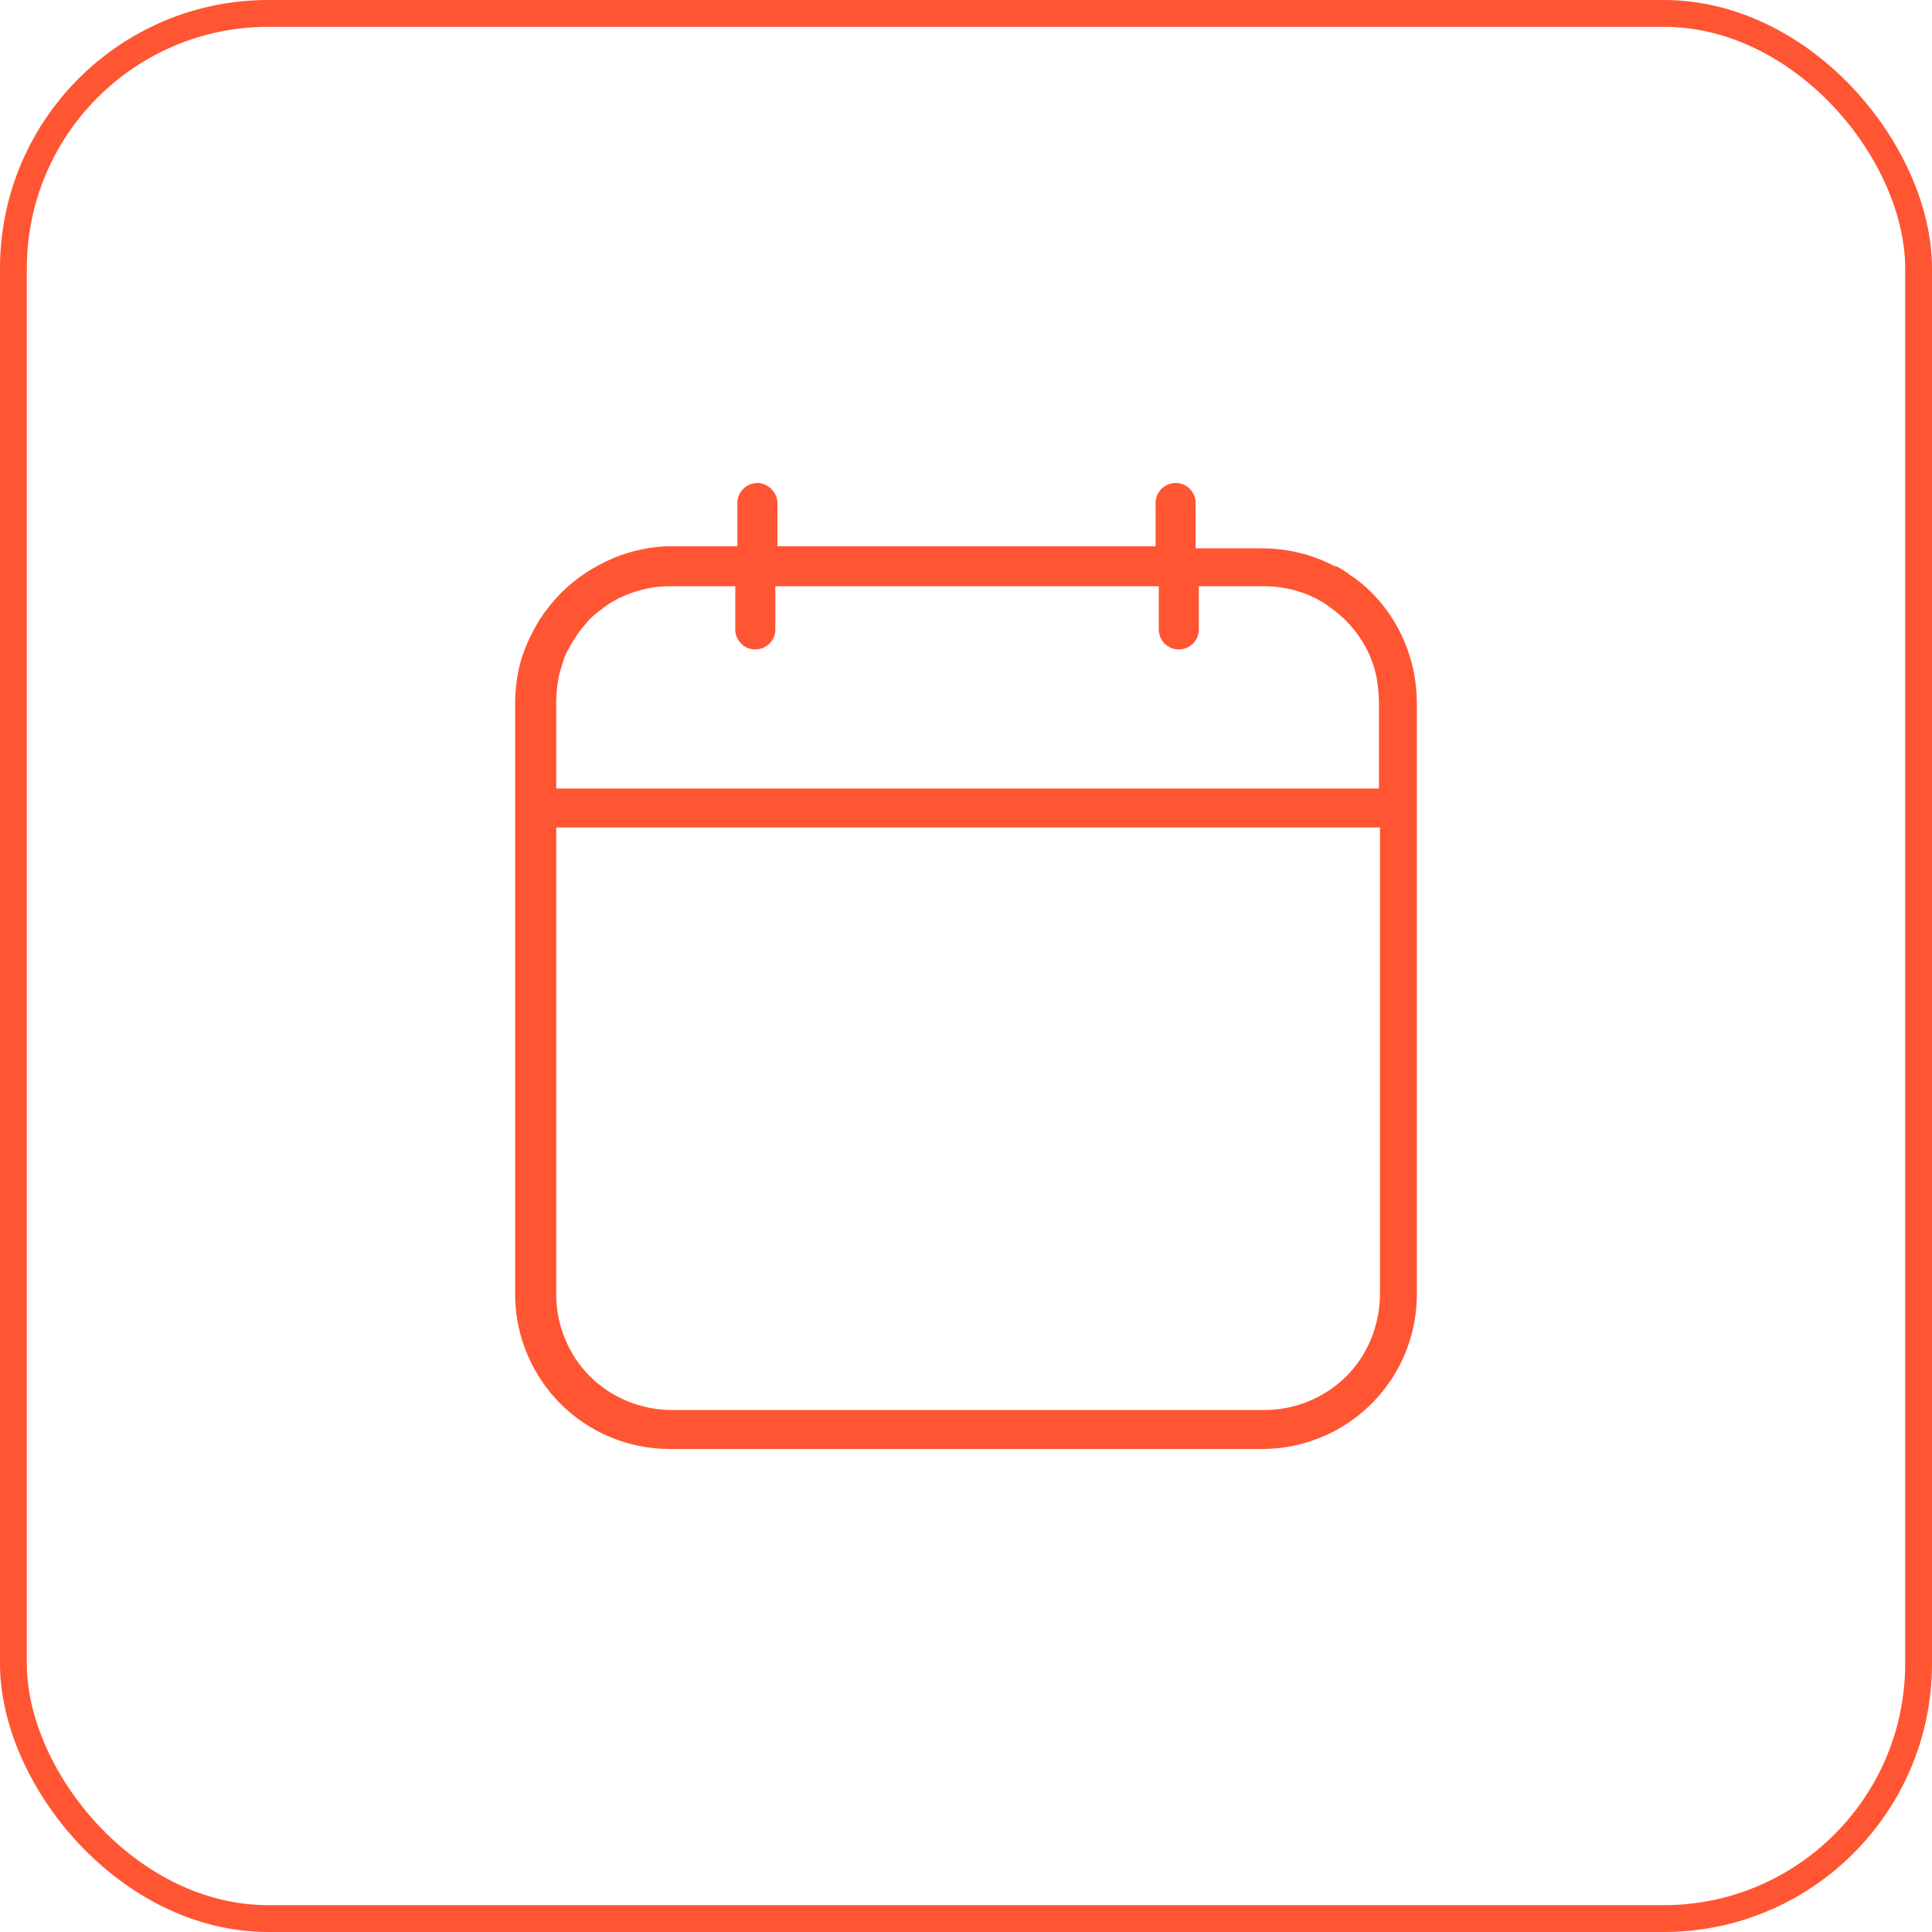
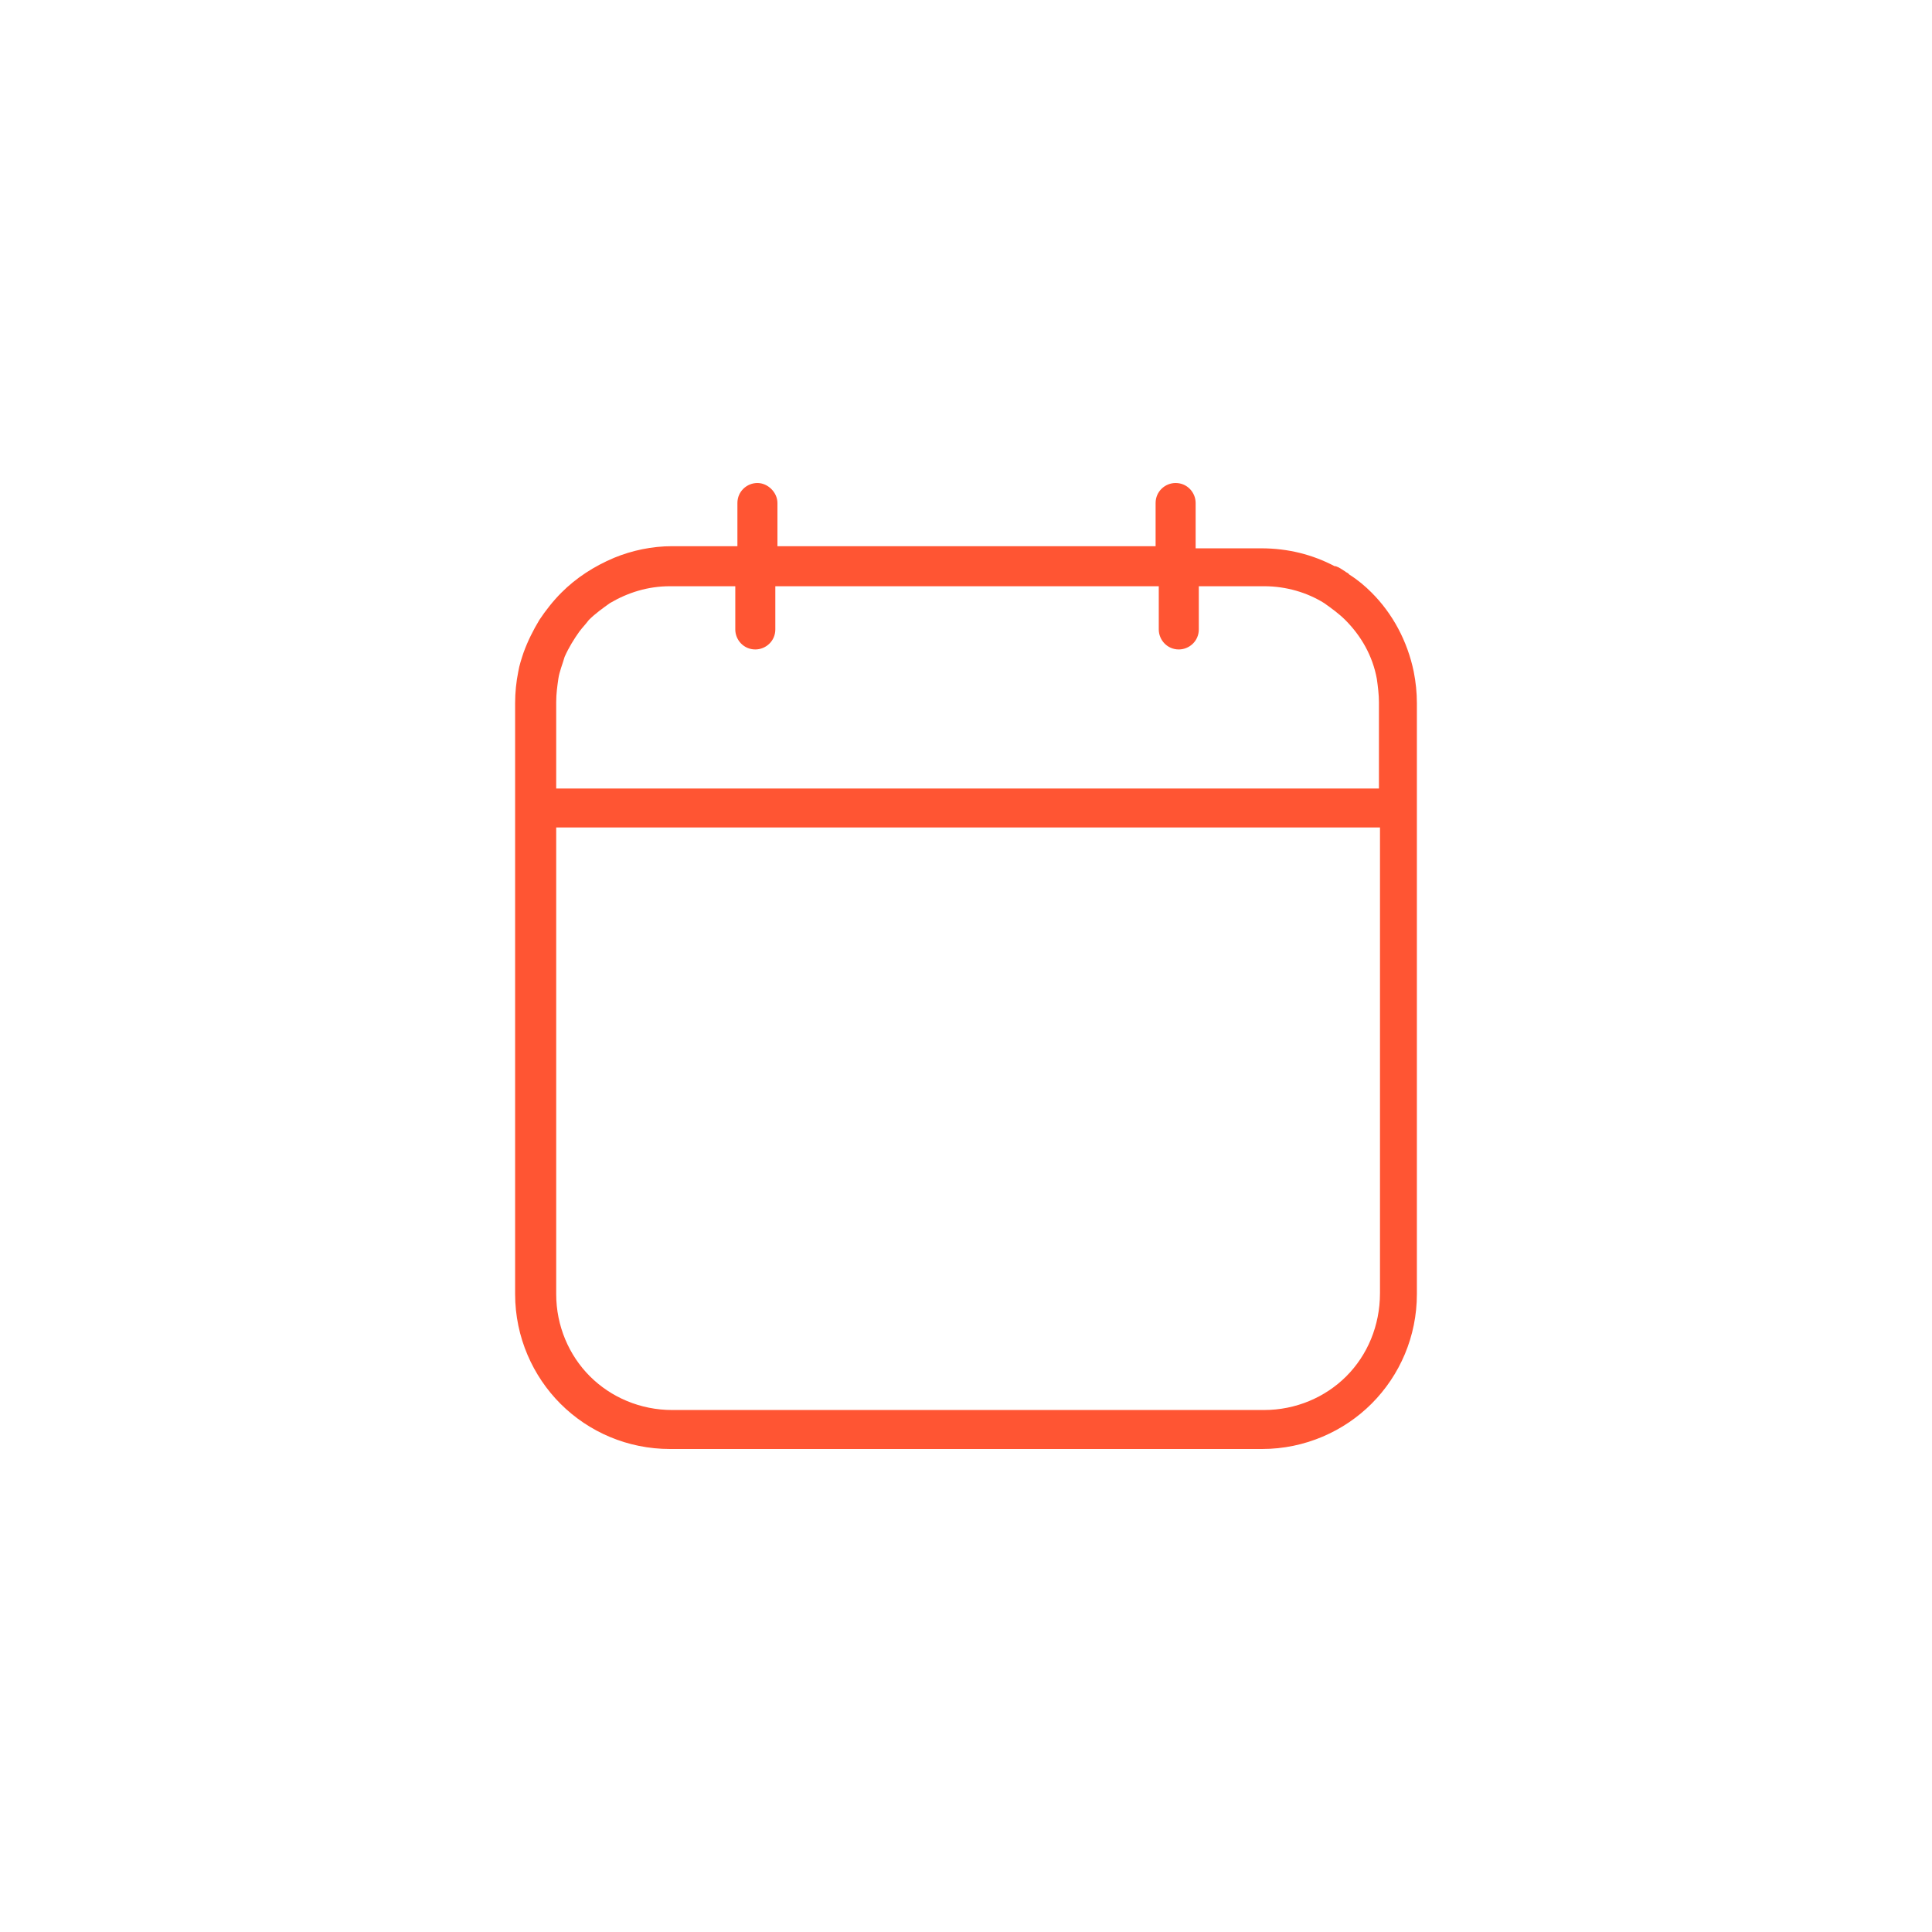
<svg xmlns="http://www.w3.org/2000/svg" width="72" height="72" viewBox="0 0 72 72" fill="none">
-   <rect x="0.5" y="0.5" width="71" height="71" rx="9.5" stroke="#FF5533" />
  <path d="M52.685 25.027C52.449 23.889 51.9 22.868 51.114 22.083C50.879 21.847 50.604 21.612 50.29 21.416L50.251 21.376C50.211 21.337 50.172 21.337 50.133 21.298C50.015 21.219 49.897 21.141 49.78 21.101H49.74C48.916 20.67 48.013 20.434 46.992 20.434H44.558V18.746C44.558 18.353 44.244 18 43.812 18C43.42 18 43.066 18.314 43.066 18.746V20.355H28.973V18.746C28.973 18.353 28.619 18 28.227 18C27.834 18 27.481 18.314 27.481 18.746V20.355H25.047C24.301 20.355 23.555 20.512 22.888 20.787C22.142 21.101 21.474 21.533 20.925 22.083C20.611 22.397 20.336 22.75 20.1 23.104C19.865 23.496 19.668 23.889 19.511 24.321C19.433 24.556 19.354 24.792 19.315 25.027C19.236 25.42 19.197 25.812 19.197 26.205V30.131V48.229C19.197 49.839 19.865 51.291 20.885 52.312C21.945 53.372 23.398 54 24.968 54H47.032C48.641 54 50.094 53.333 51.114 52.312C52.174 51.252 52.803 49.799 52.803 48.229V30.131V26.205C52.803 25.812 52.763 25.42 52.685 25.027ZM20.728 26.166C20.728 25.852 20.768 25.577 20.807 25.302C20.846 25.027 20.964 24.753 21.042 24.478C21.199 24.124 21.396 23.81 21.592 23.535C21.71 23.378 21.828 23.261 21.945 23.104C22.181 22.868 22.456 22.672 22.73 22.476C23.398 22.083 24.144 21.847 24.968 21.847H27.402V23.457C27.402 23.849 27.716 24.203 28.148 24.203C28.541 24.203 28.894 23.889 28.894 23.457V21.847H43.184V23.457C43.184 23.849 43.498 24.203 43.93 24.203C44.323 24.203 44.676 23.889 44.676 23.457V21.847H47.11C47.934 21.847 48.72 22.083 49.348 22.476C49.623 22.672 49.897 22.868 50.133 23.104C50.722 23.692 51.154 24.438 51.311 25.302C51.35 25.577 51.389 25.891 51.389 26.166V29.385H20.728V26.166ZM51.428 48.19C51.428 49.407 50.957 50.506 50.172 51.291C49.387 52.076 48.288 52.547 47.11 52.547H25.047C23.869 52.547 22.77 52.076 21.985 51.291C21.199 50.506 20.728 49.407 20.728 48.229V30.837H51.428V48.19Z" fill="#FF5533" />
</svg>